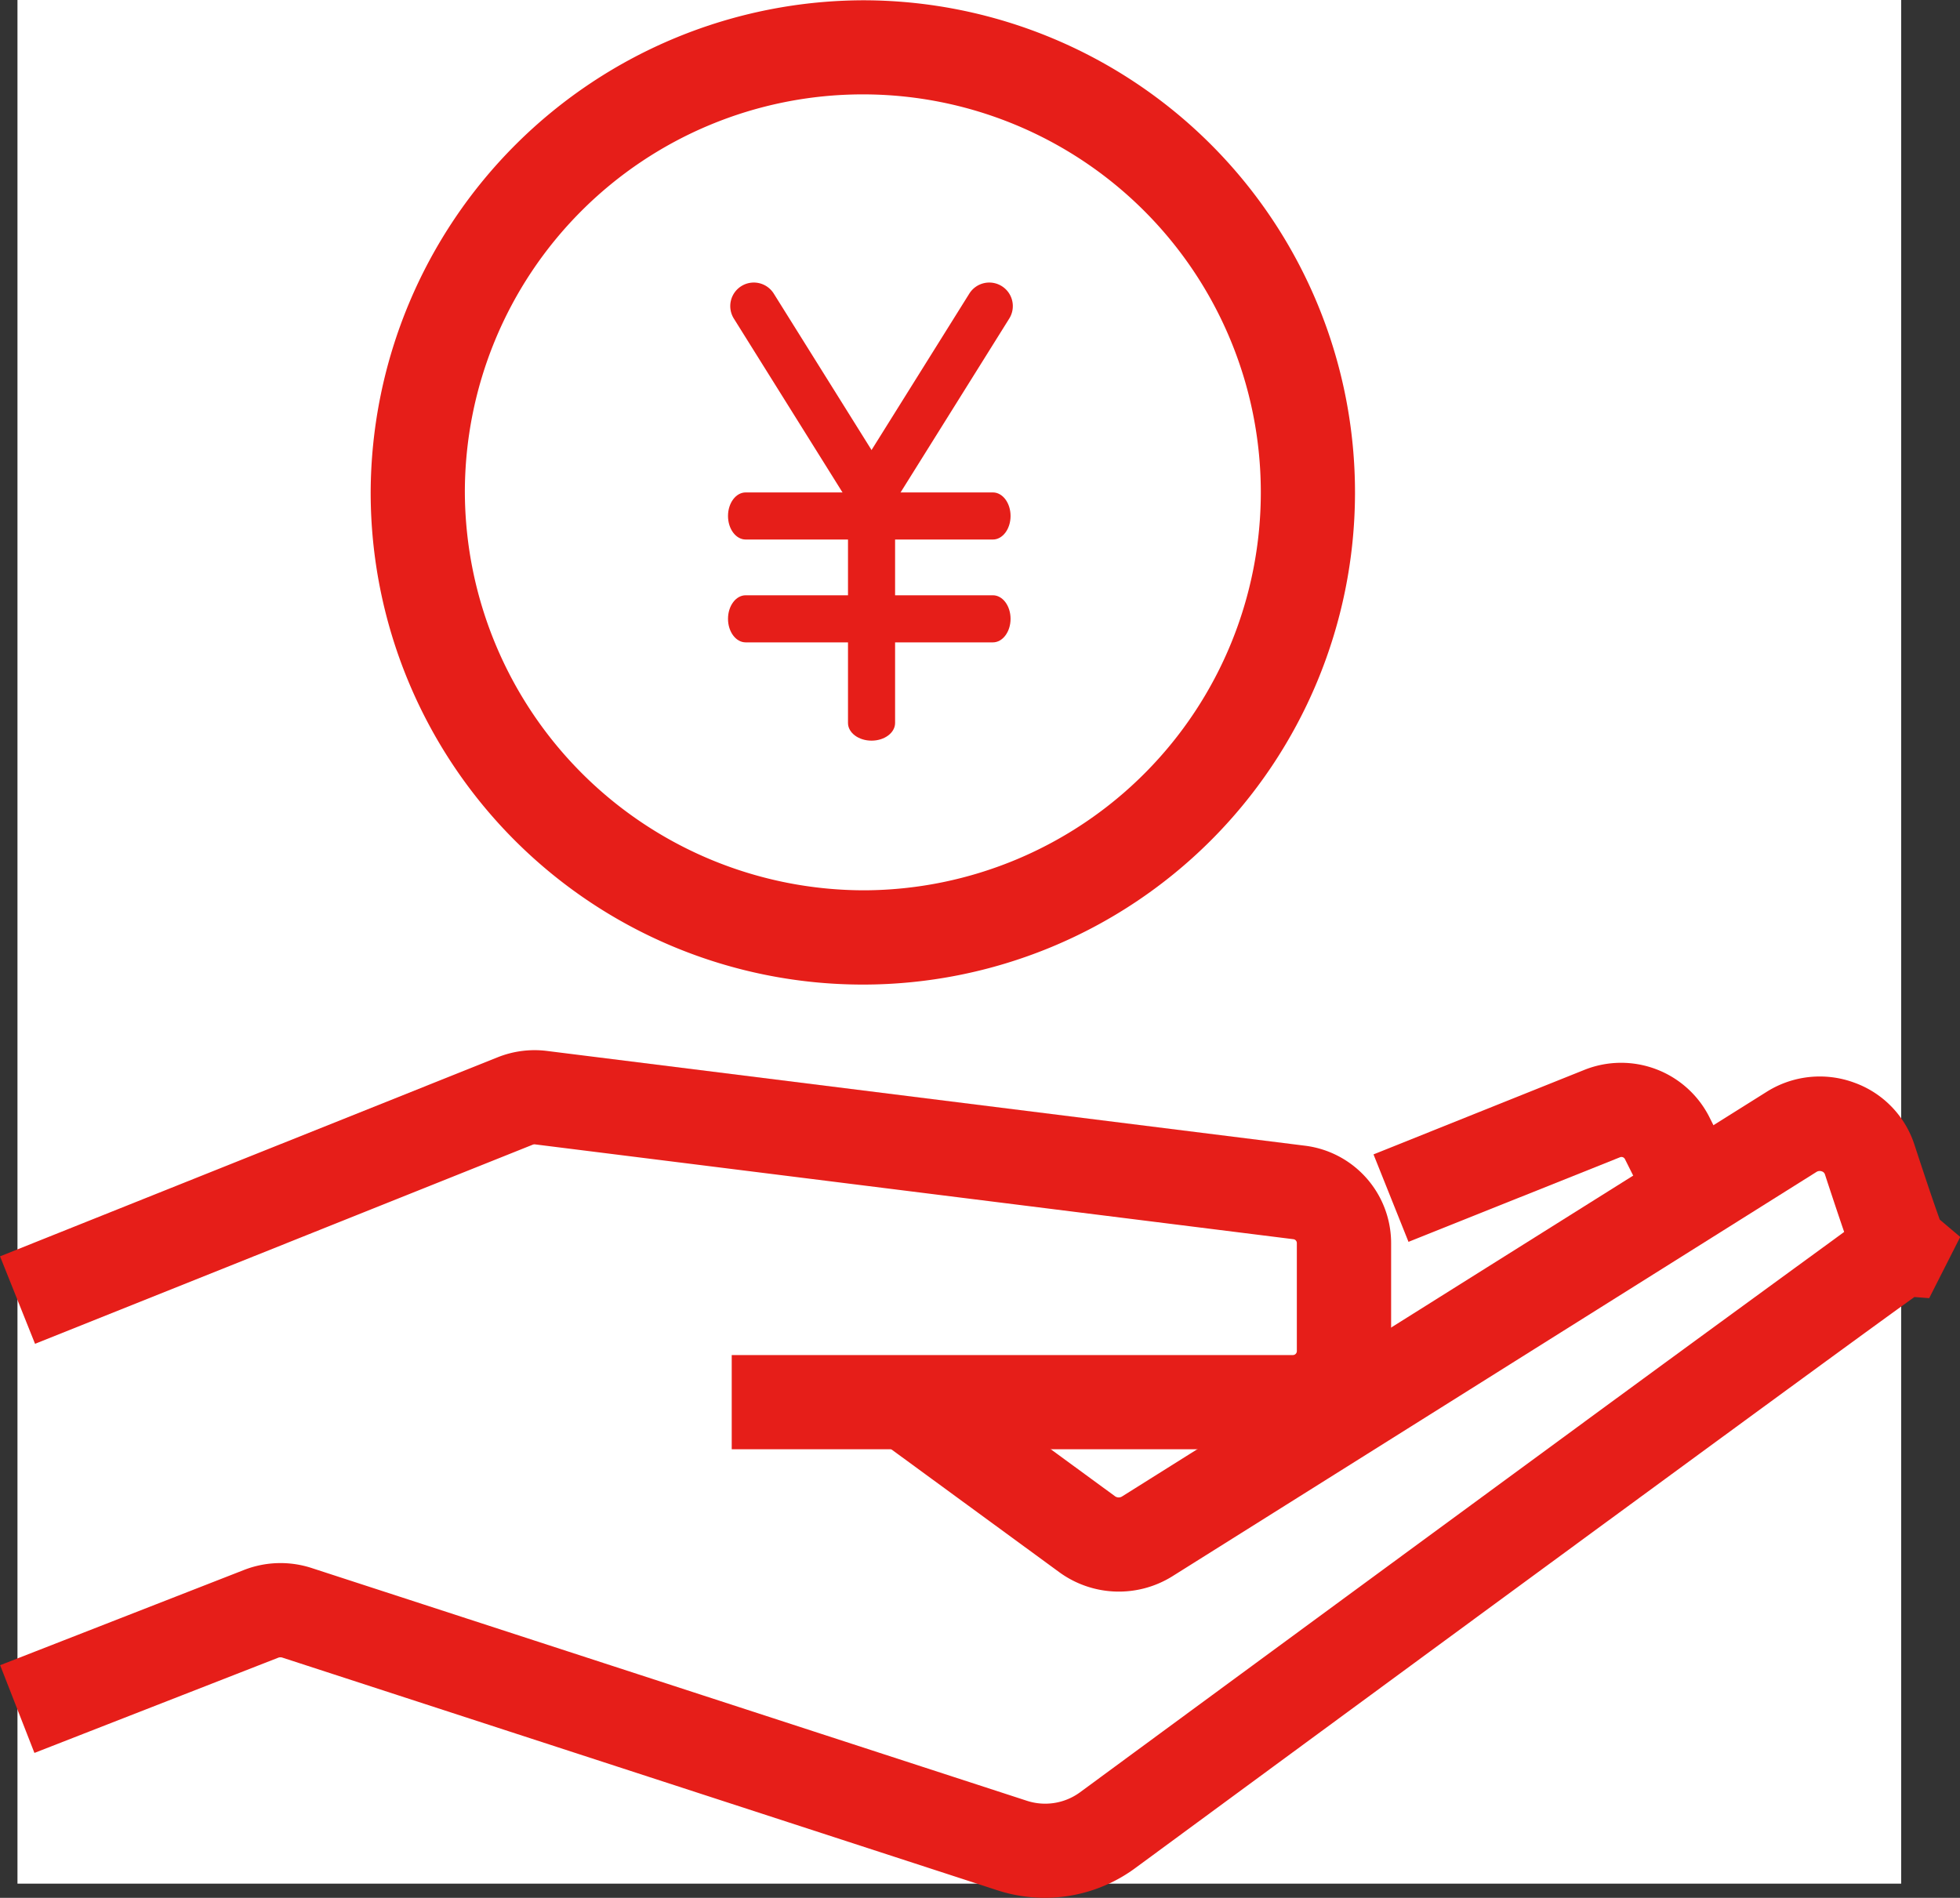
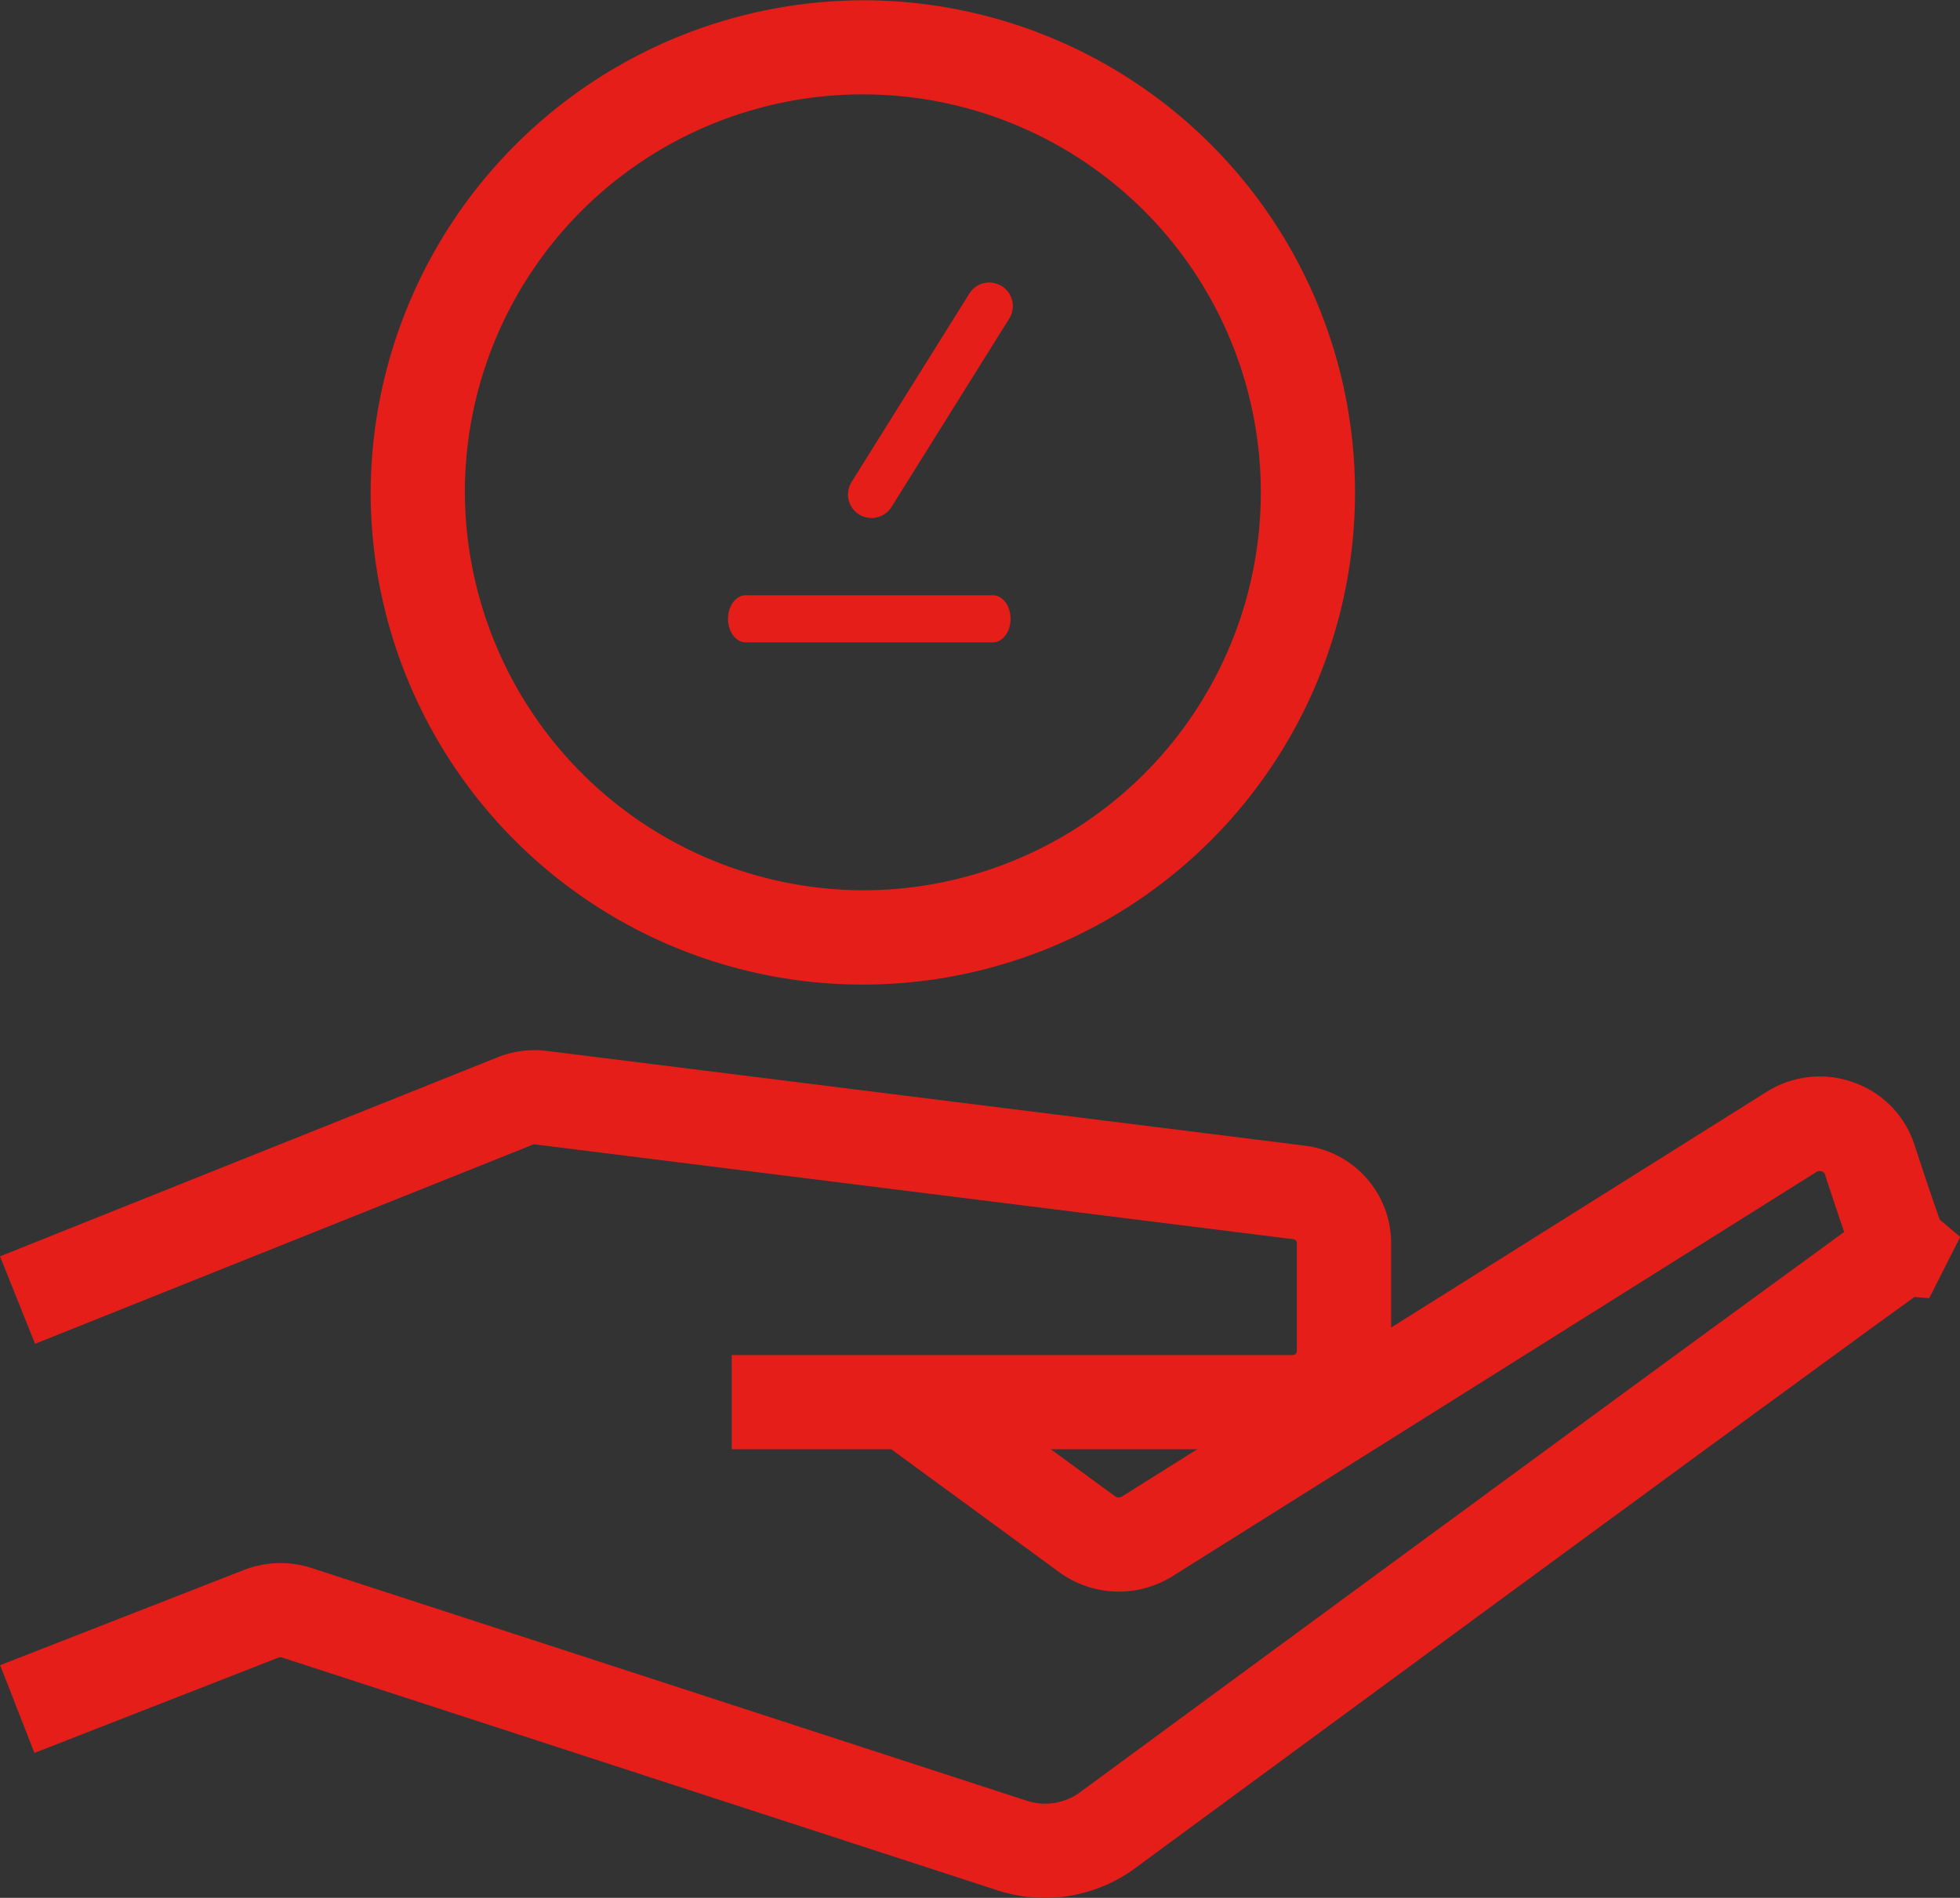
<svg xmlns="http://www.w3.org/2000/svg" width="41.62" height="40.301" viewBox="0 0 41.62 40.301">
  <rect x="0" y="0" width="41.62" height="40.301" fill="#333333" stroke="none" />
  <g transform="translate(-18.629 -470)">
-     <rect width="40" height="40" transform="translate(19 470)" fill="#fff" />
    <g transform="translate(-531.351 -958.412)">
      <g transform="translate(365.737 -154.08)">
        <path d="M9.5-1A10.451,10.451,0,1,1-1,9.451,10.487,10.487,0,0,1,9.5-1Zm0,18.9A8.451,8.451,0,1,0,1,9.451,8.485,8.485,0,0,0,9.5,17.9Z" transform="translate(193.114 1583.498)" fill="#e61e19" />
        <g transform="translate(-1686.39 297.852)">
          <g transform="translate(1885.136 1290)">
-             <path d="M2.5,4.5a.5.5,0,0,1-.424-.235l-2.5-4A.5.5,0,0,1-.265-.424a.5.5,0,0,1,.689.159l2.5,4A.5.5,0,0,1,2.5,4.5Z" transform="translate(1.504 1.14)" fill="#e61e19" />
            <path d="M0,4.5a.5.5,0,0,1-.265-.076.5.5,0,0,1-.159-.689l2.5-4a.5.5,0,0,1,.689-.159.5.5,0,0,1,.159.689l-2.5,4A.5.5,0,0,1,0,4.5Z" transform="translate(4.004 1.14)" fill="#e61e19" />
          </g>
          <g transform="translate(1888.64 1294.368)">
-             <path d="M1935.5,1356c-.276,0-.5-.168-.5-.375v-5.25c0-.207.224-.375.5-.375s.5.168.5.375v5.25C1936,1355.832,1935.776,1356,1935.5,1356Z" transform="translate(-1935 -1350)" fill="#e61e19" />
-           </g>
+             </g>
          <g transform="translate(1886.092 1295.097)">
-             <path d="M1905.625,1361.01h-5.25c-.207,0-.375-.224-.375-.5s.168-.5.375-.5h5.25c.207,0,.375.224.375.5S1905.832,1361.01,1905.625,1361.01Z" transform="translate(-1900 -1360.01)" fill="#e61e19" />
-           </g>
+             </g>
          <g transform="translate(1886.092 1297.281)">
            <path d="M1905.625,1391.01h-5.25c-.207,0-.375-.224-.375-.5s.168-.5.375-.5h5.25c.207,0,.375.224.375.5S1905.832,1391.01,1905.625,1391.01Z" transform="translate(-1900 -1390.01)" fill="#e61e19" />
          </g>
        </g>
      </g>
      <g transform="translate(-173.521 621.137)">
        <path d="M745.692,847.673a3.273,3.273,0,0,1-1.015-.161L729.5,842.573a.133.133,0,0,0-.088,0l-5.18,2.023-.728-1.863,5.178-2.022a2.132,2.132,0,0,1,1.438-.041L745.3,845.61a1.253,1.253,0,0,0,1.131-.175c1.656-1.218,5.924-4.355,9.784-7.186,2.1-1.543,3.765-2.759,4.939-3.616.647-.472,1.154-.841,1.507-1.1-.108-.315-.246-.727-.41-1.228a.1.1,0,0,0-.063-.058.128.128,0,0,0-.114.011l-13.683,8.59a2.148,2.148,0,0,1-2.39-.085l-3.827-2.8,1.182-1.614,3.827,2.8a.135.135,0,0,0,.146,0l13.682-8.589a2.116,2.116,0,0,1,1.858-.2,2.085,2.085,0,0,1,1.284,1.318c.312.954.466,1.394.539,1.594l.434.367-.659,1.3-.314-.024c-1.573,1.127-9.657,7.061-16.535,12.119A3.241,3.241,0,0,1,745.692,847.673Z" transform="translate(0 -0.097)" fill="#e61e19" />
        <path d="M750.955,838.05H739.039v-2h11.916a.084.084,0,0,0,.084-.084v-2.293a.083.083,0,0,0-.072-.083l-16.107-2.014a.1.1,0,0,0-.044.006l-10.571,4.229-.743-1.857,10.574-4.23a2.107,2.107,0,0,1,1.03-.133l16.11,2.014a2.086,2.086,0,0,1,1.825,2.067v2.293A2.086,2.086,0,0,1,750.955,838.05Z" transform="translate(0 0)" fill="#e61e19" />
-         <path d="M757.224,833.691l-.743-1.857,4.491-1.8a2.1,2.1,0,0,1,2.637,1l.638,1.275-1.789.9-.638-1.275a.083.083,0,0,0-.1-.041Z" transform="translate(-3.814 -0.045)" fill="#e61e19" />
      </g>
    </g>
  </g>
</svg>